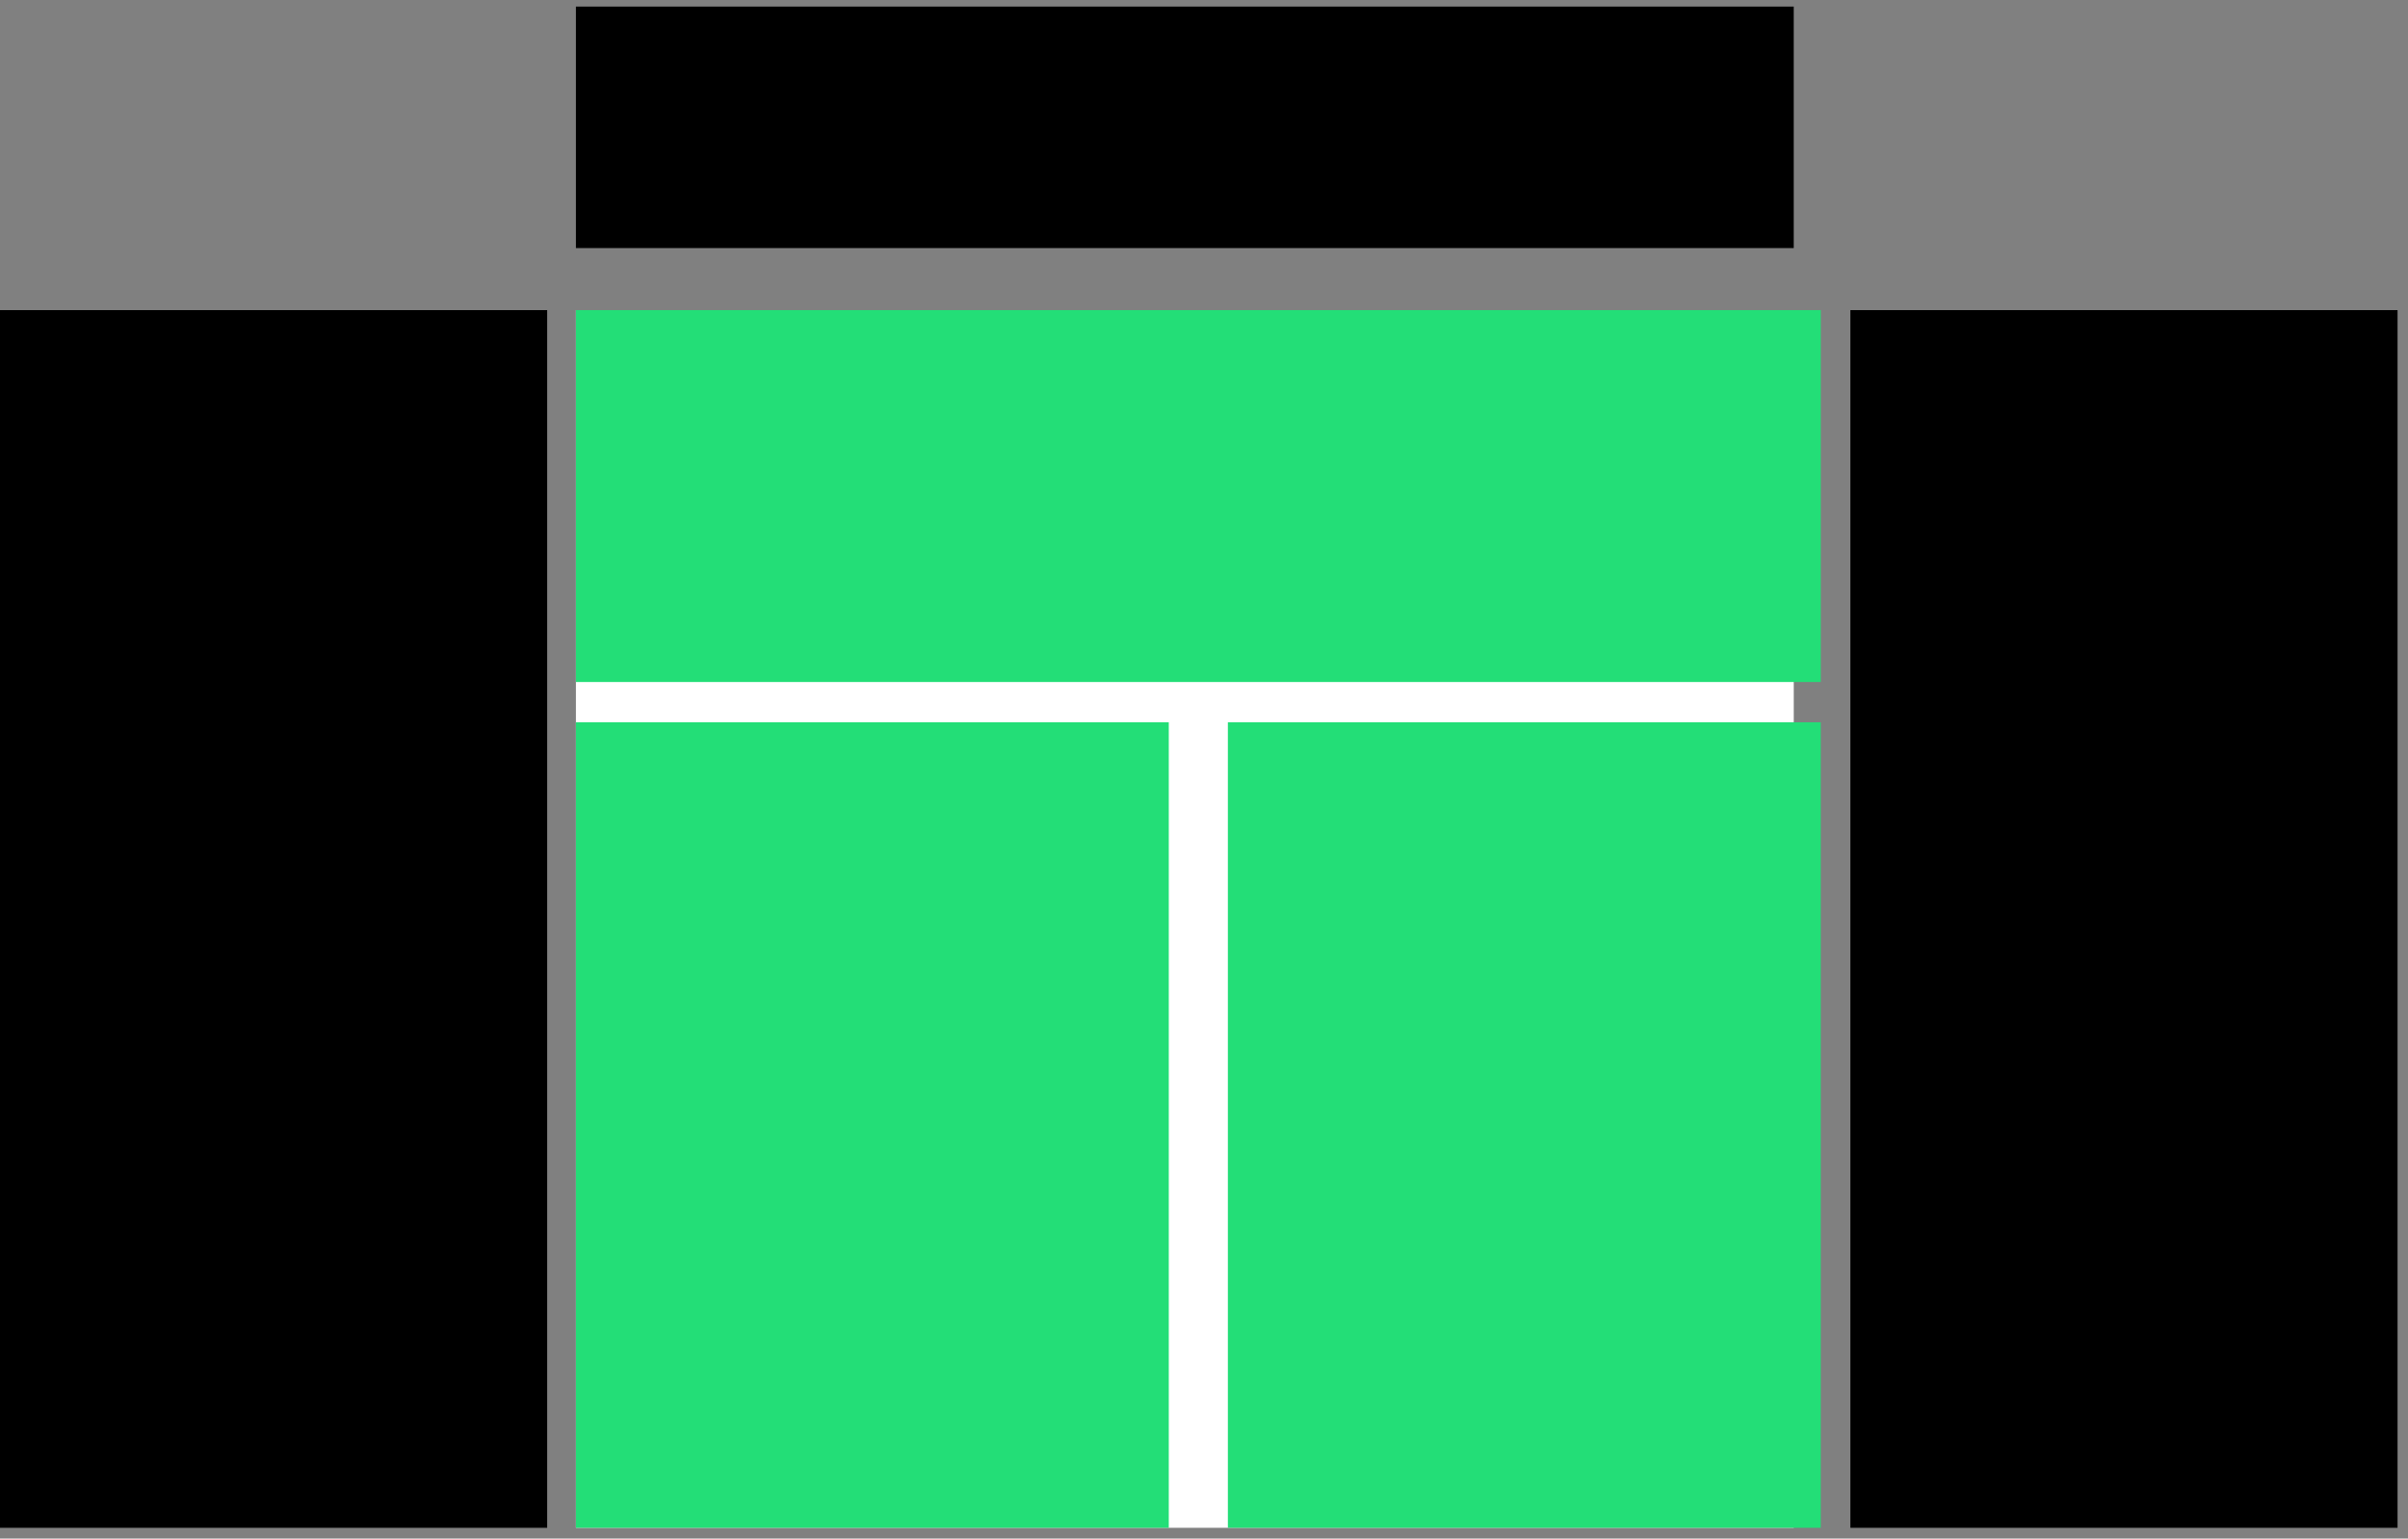
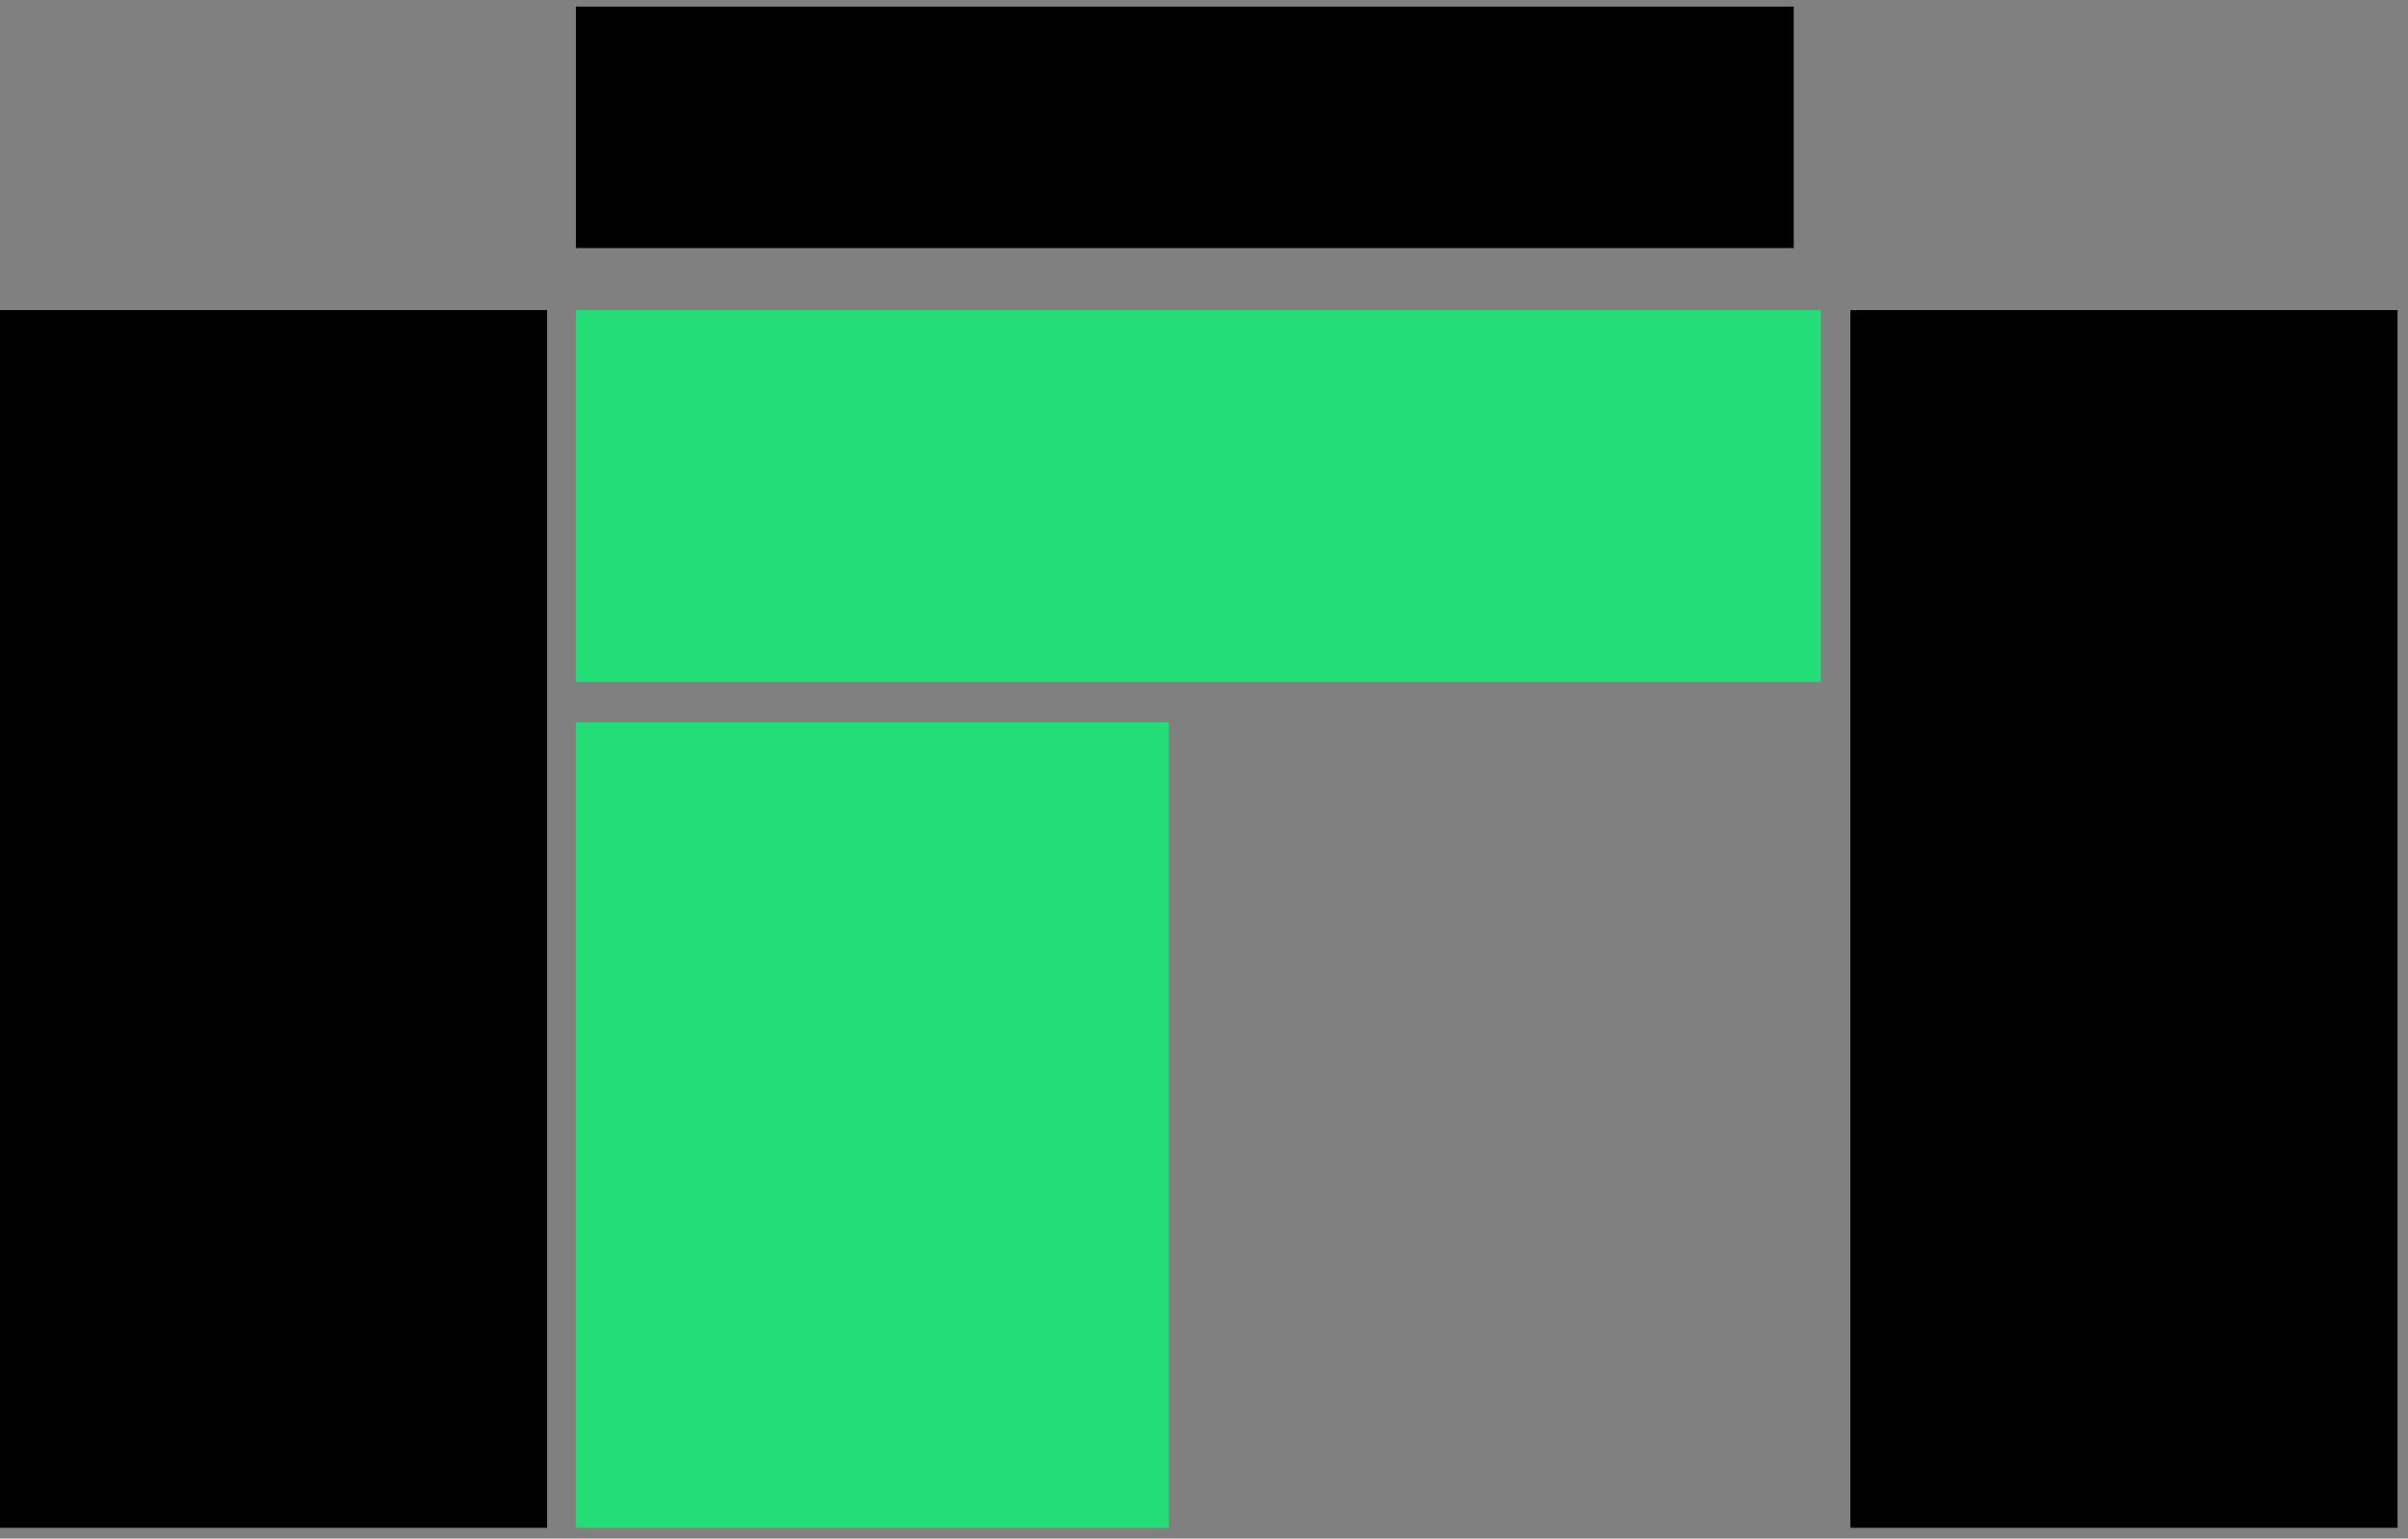
<svg xmlns="http://www.w3.org/2000/svg" width="205" height="131" viewBox="0 0 205 131" fill="none">
  <rect x="0" y="0" width="205" height="131" fill="#808080" stroke="none" />
-   <rect x="49.029" y="26.404" width="103.678" height="103.678" fill="white" />
  <rect x="49.029" y="61.498" width="50.473" height="68.583" fill="#23DE77" />
-   <rect x="104.533" y="61.498" width="50.473" height="68.583" fill="#23DE77" />
  <rect x="49.029" y="26.404" width="105.978" height="31.665" fill="#23DE77" />
  <rect y="26.405" width="46.582" height="103.678" fill="black" />
  <rect x="157.528" y="26.405" width="46.582" height="103.678" fill="black" />
  <rect x="49.029" y="0.561" width="103.677" height="20.561" fill="black" />
</svg>